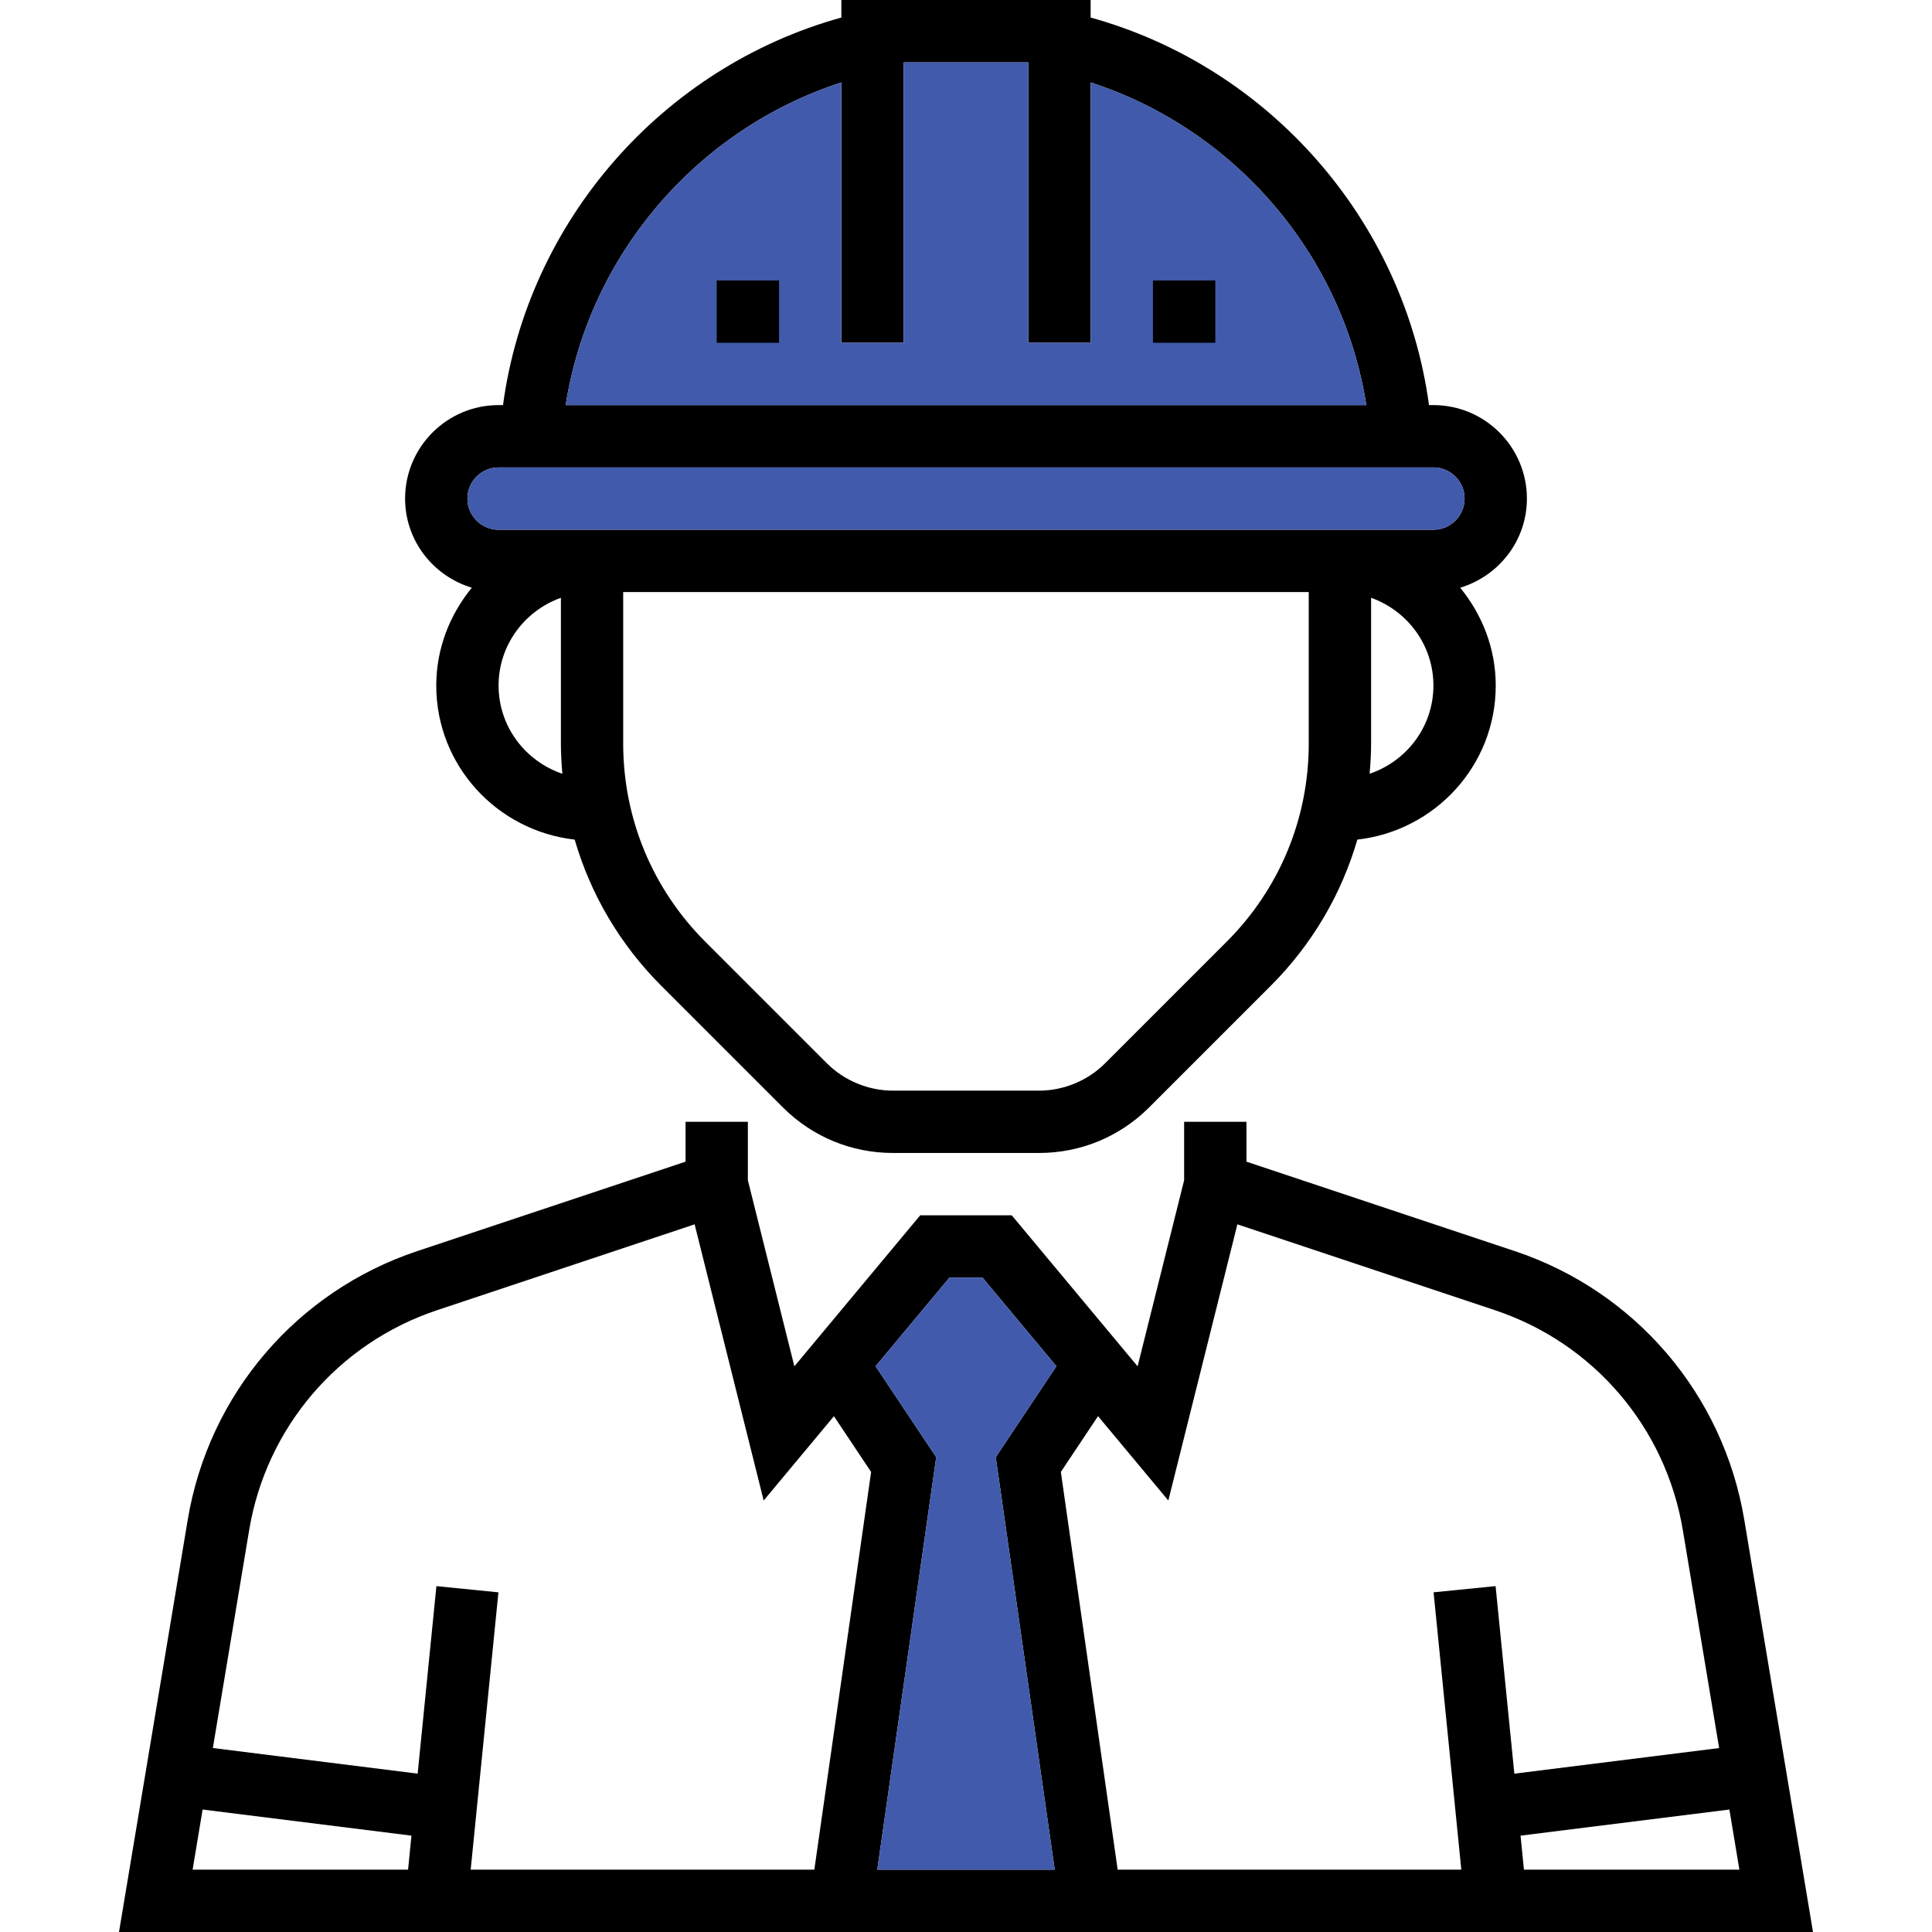
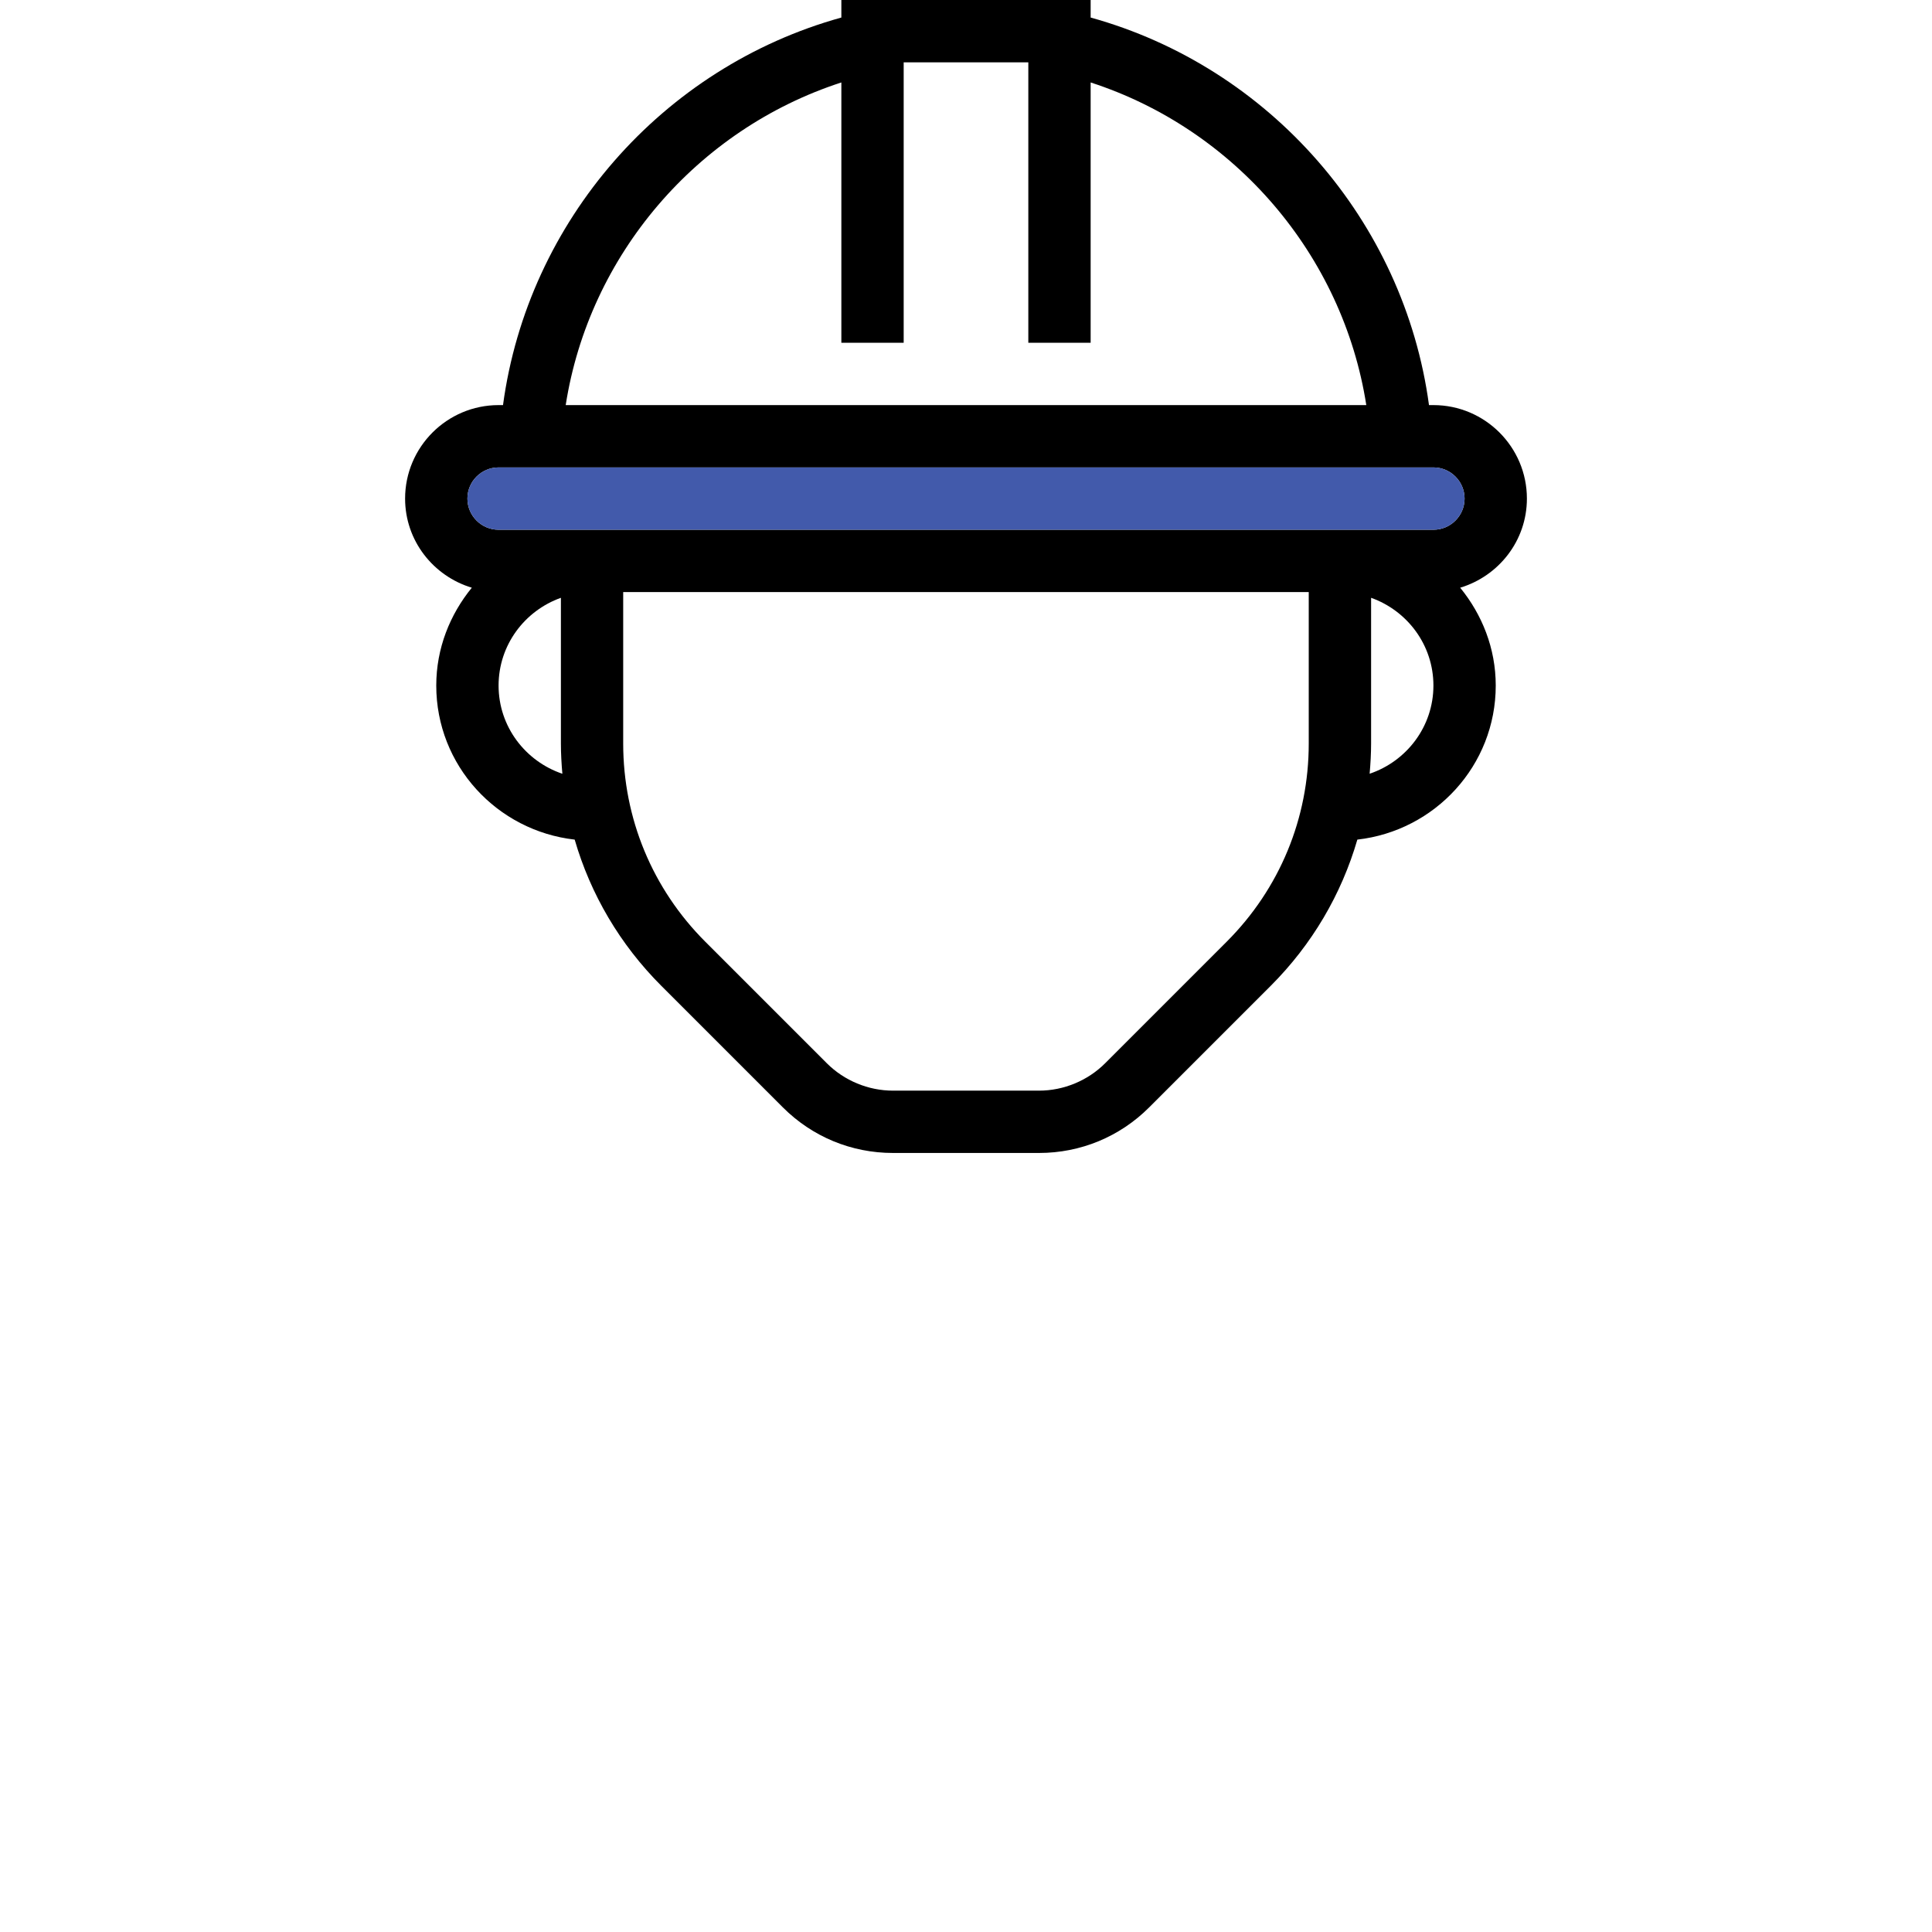
<svg xmlns="http://www.w3.org/2000/svg" width="512" height="512" viewBox="0 0 512 512" fill="none">
-   <path d="M462.253 402.779C456.712 369.507 433.383 342.206 401.375 331.537L330.323 307.852V297.29H313.806V312.782L301.477 362.091L268.123 322.065H243.869L210.515 362.091L198.194 312.782V297.29H181.677V307.852L110.625 331.537C78.625 342.206 55.296 369.507 49.747 402.779L31.538 512H480.462L462.253 402.779ZM108.139 495.484H51.043L53.694 479.546L109.04 486.466L108.139 495.484ZM215.808 495.484H124.738L132.088 421.987L115.654 420.344L110.683 470.033L56.411 463.244L66.031 405.496C70.573 378.277 89.658 355.939 115.844 347.21L184.081 324.459L202.38 397.651L221.002 375.304L230.854 390.086L215.808 495.484ZM279.511 495.484H232.489L248.105 386.172L232.035 362.067L251.607 338.581H260.385L279.957 362.067L263.886 386.172L279.511 495.484ZM396.346 420.335L379.912 421.979L387.262 495.476H296.192L281.138 390.078L290.989 375.296L309.62 397.651L327.92 324.459L396.156 347.21C422.342 355.939 441.427 378.277 445.969 405.504L455.589 463.253L401.317 470.041L396.346 420.335ZM403.861 495.484L402.961 486.466L458.306 479.546L460.957 495.484H403.861Z" fill="black" />
-   <path d="M279.511 495.484H232.489L248.105 386.172L232.035 362.067L251.607 338.581H260.385L279.957 362.067L263.886 386.172L279.511 495.484Z" fill="#425AAB" />
  <path d="M125.035 155.747C119.238 162.857 115.613 171.809 115.613 181.677C115.613 202.868 131.716 220.177 152.295 222.505C156.507 236.998 164.286 250.285 175.253 261.252L207.459 293.459C215.255 301.254 225.619 305.548 236.651 305.548H275.357C286.381 305.548 296.754 301.254 304.549 293.459L336.756 261.252C347.722 250.285 355.501 236.99 359.713 222.505C380.284 220.177 396.387 202.868 396.387 181.677C396.387 171.809 392.762 162.857 386.965 155.747C397.155 152.675 404.645 143.31 404.645 132.129C404.645 118.47 393.53 107.355 379.871 107.355H378.698C372.117 58.608 336.541 17.821 289.032 4.649V0H222.968V4.649C175.459 17.821 139.875 58.616 133.302 107.355H132.129C118.47 107.355 107.355 118.47 107.355 132.129C107.355 143.31 114.845 152.675 125.035 155.747ZM132.129 181.677C132.129 170.925 139.058 161.842 148.645 158.423V197.021C148.645 199.721 148.802 202.397 149.033 205.056C139.248 201.745 132.129 192.57 132.129 181.677ZM346.83 197.021C346.839 216.873 339.109 235.537 325.07 249.575L292.864 281.782C288.256 286.39 281.873 289.032 275.349 289.032H236.643C230.119 289.032 223.744 286.39 219.128 281.782L186.921 249.575C172.883 235.537 165.153 216.873 165.153 197.021V156.903H346.83V197.021ZM362.967 205.048C363.198 202.397 363.355 199.721 363.355 197.021V158.423C372.942 161.842 379.871 170.925 379.871 181.677C379.871 192.57 372.753 201.745 362.967 205.048ZM222.968 21.851V90.839H239.484V16.516H272.516V90.839H289.032V21.851C327.308 34.263 355.873 67.592 362.083 107.355H149.917C156.127 67.592 184.692 34.263 222.968 21.851ZM132.129 123.871H379.871C384.421 123.871 388.129 127.579 388.129 132.129C388.129 136.679 384.421 140.387 379.871 140.387H132.129C127.579 140.387 123.871 136.679 123.871 132.129C123.871 127.579 127.579 123.871 132.129 123.871Z" fill="black" />
-   <path d="M222.968 21.851V90.839H239.484V16.516H272.516V90.839H289.032V21.851C327.308 34.263 355.873 67.592 362.083 107.355H149.917C156.127 67.592 184.692 34.263 222.968 21.851Z" fill="#425AAB" />
  <path d="M132.129 123.871H379.871C384.421 123.871 388.129 127.579 388.129 132.129C388.129 136.679 384.421 140.387 379.871 140.387H132.129C127.579 140.387 123.871 136.679 123.871 132.129C123.871 127.579 127.579 123.871 132.129 123.871Z" fill="#425AAB" />
-   <path d="M305.548 74.323H322.065V90.839H305.548V74.323ZM189.936 74.323H206.452V90.839H189.936V74.323Z" fill="black" />
</svg>